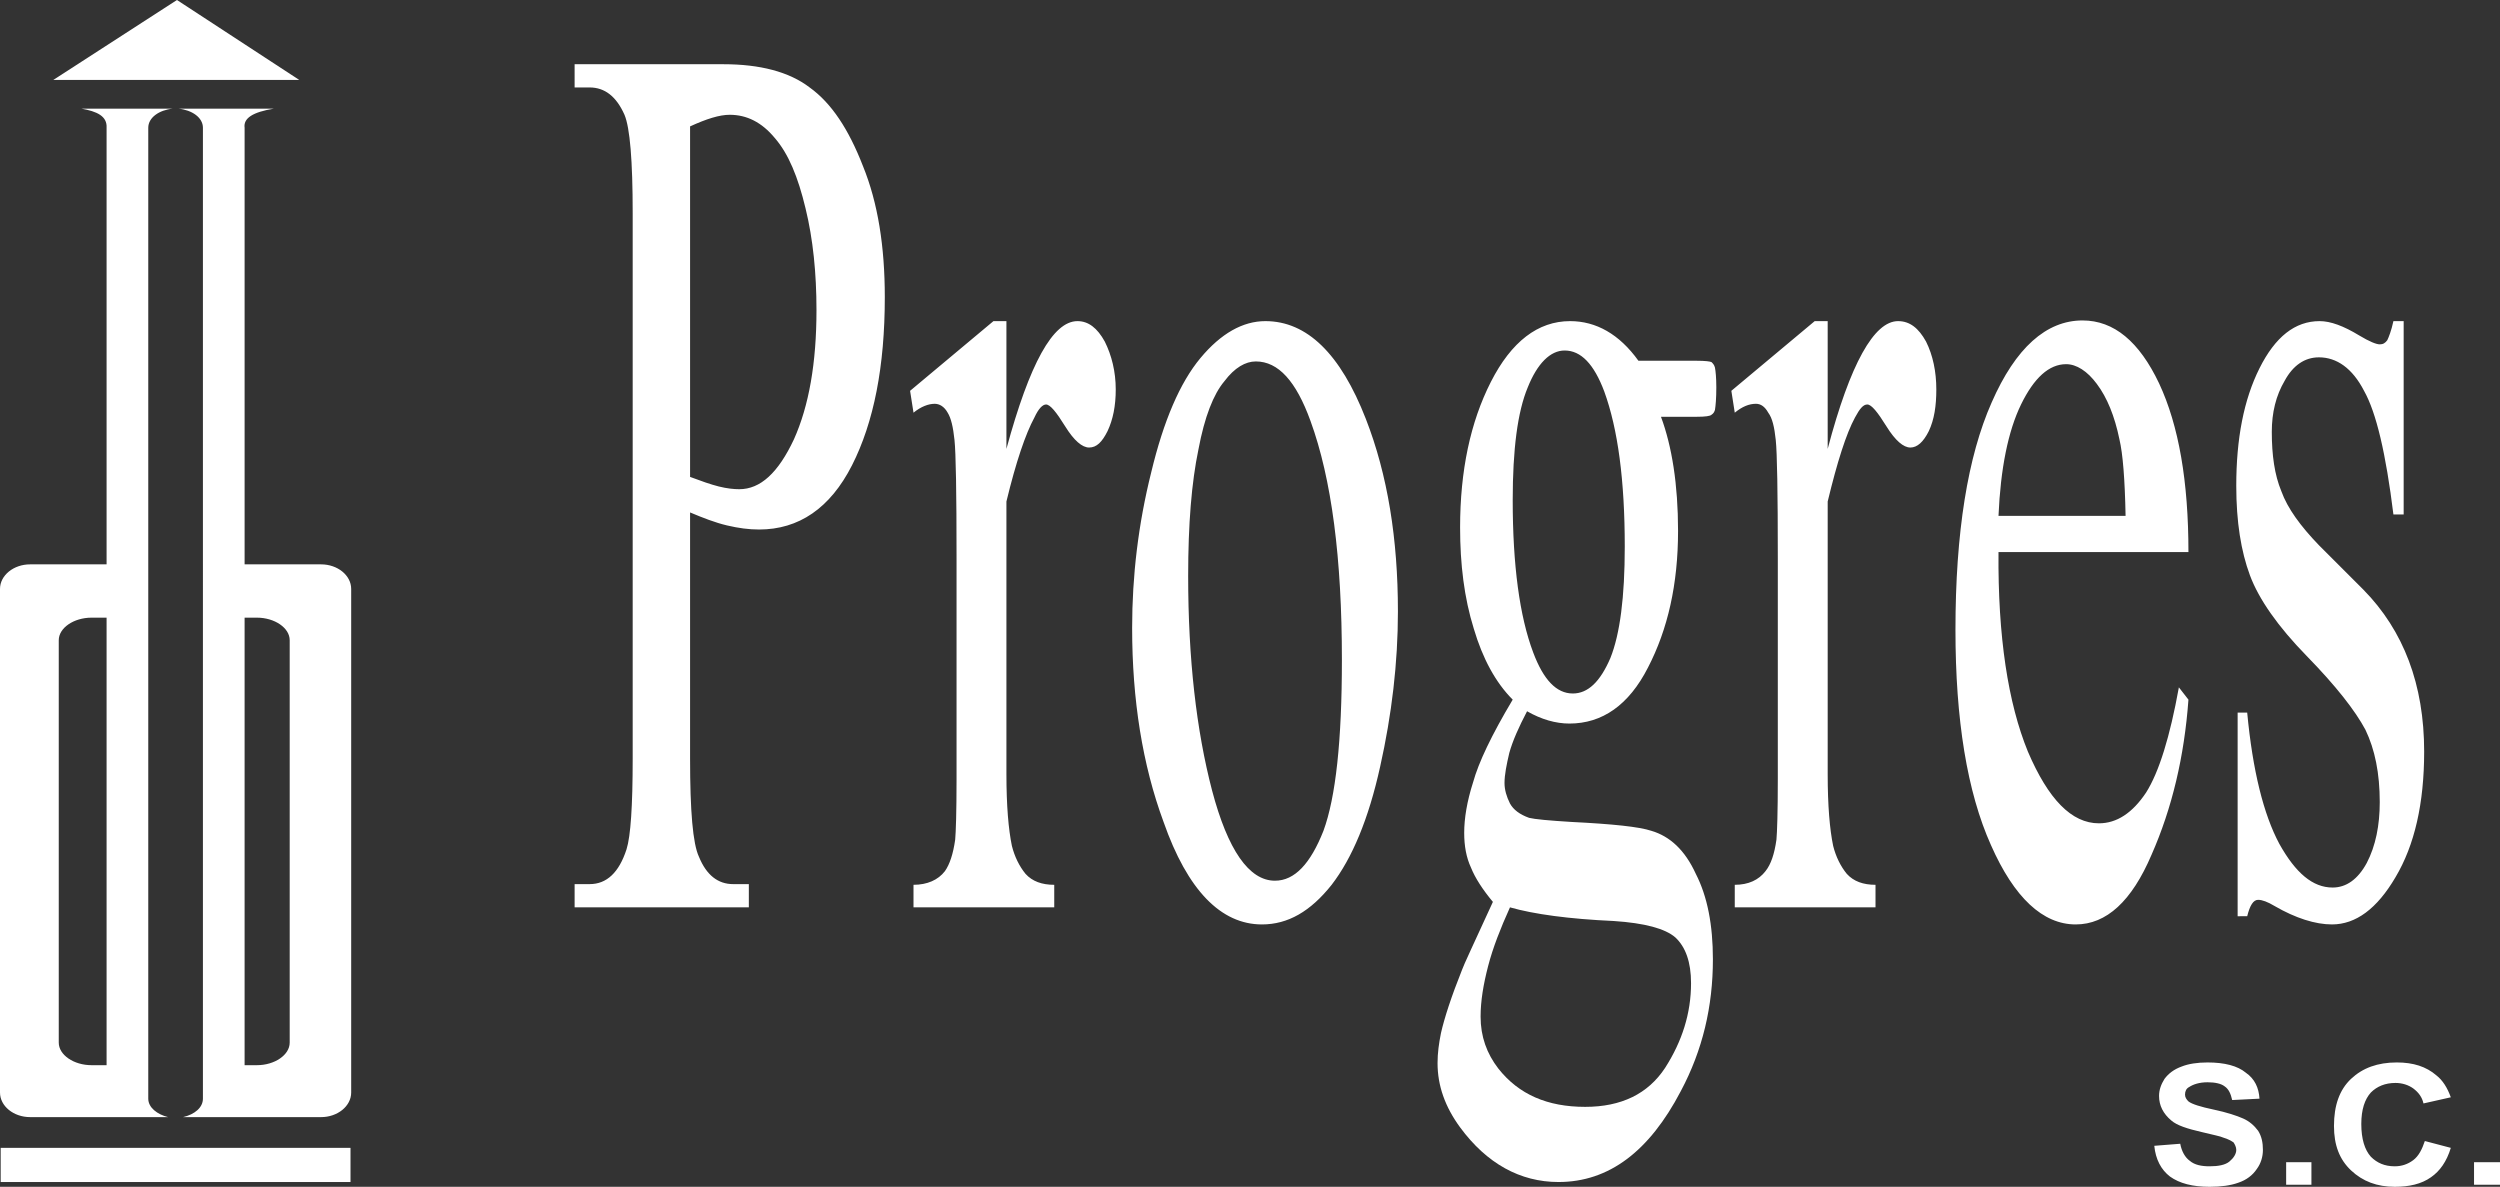
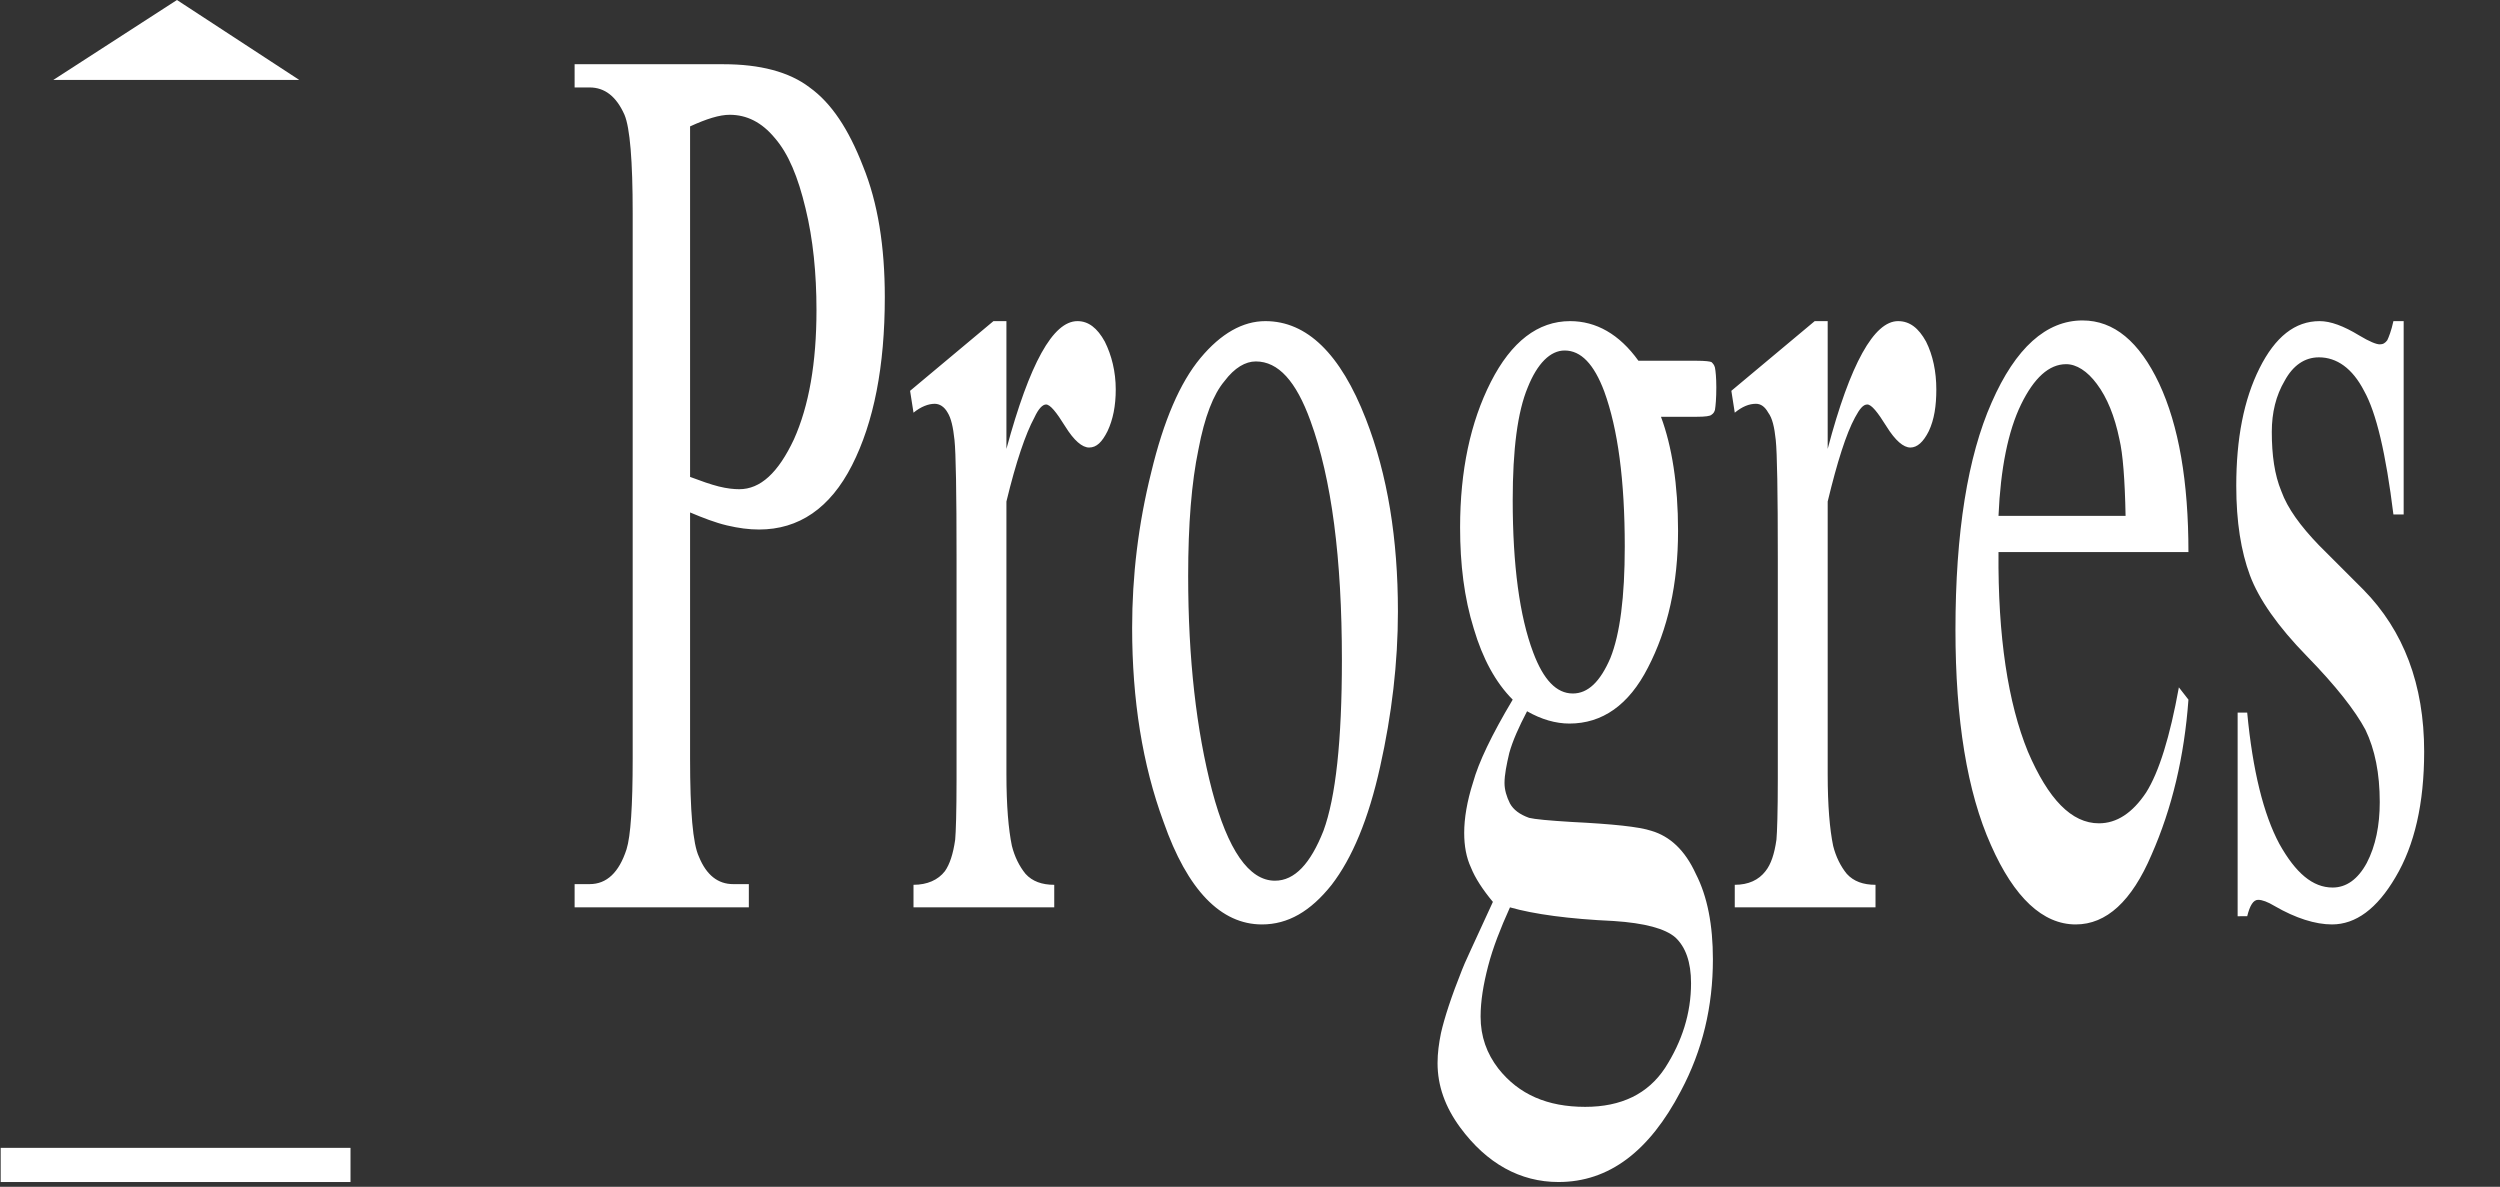
<svg xmlns="http://www.w3.org/2000/svg" version="1.1" id="Layer_1" x="0px" y="0px" viewBox="0 0 365.9 173.7" style="enable-background:new 0 0 365.9 173.7;" xml:space="preserve">
  <rect x="0" y="0" width="365.9" height="173.7" fill="#333333" stroke="none" />
  <style type="text/css">
	.st0{fill-rule:evenodd;clip-rule:evenodd;fill:#ffffff;}
</style>
-   <path class="st0" d="M351.8,47v28.3h-1.5c-1.1-8.9-2.5-14.9-4.3-18.1  c-1.7-3.3-4-4.9-6.6-4.9c-2.1,0-3.8,1.2-5,3.4  c-1.3,2.2-1.9,4.7-1.9,7.5c0,3.4,0.4,6.3,1.4,8.7  c0.9,2.5,2.8,5.1,5.5,7.9l6.5,6.5c5.9,6,8.9,13.9,8.9,23.7  c0,7.6-1.4,13.7-4.2,18.4c-2.7,4.6-5.8,6.9-9.3,6.9  c-2.4,0-5.3-0.9-8.4-2.7c-1-0.6-1.8-0.9-2.4-0.9  c-0.7,0-1.2,0.8-1.6,2.4H327.5v-29.8h1.4  c0.8,8.5,2.4,14.9,4.7,19.2C336,127.8,338.5,129.9,341.4,129.9  c2,0,3.7-1.2,5-3.6c1.3-2.5,1.9-5.5,1.9-8.9  c0-4.2-0.7-7.7-2.1-10.6C344.7,104,341.9,100.4,337.6,96  c-4.2-4.3-7-8.3-8.3-11.8s-2-7.8-2-13.1  c0-6.9,1.1-12.6,3.4-17.2S335.9,47,339.5,47c1.6,0,3.5,0.7,5.8,2.1  c1.5,0.9,2.5,1.3,3,1.3s0.8-0.2,1.1-0.6  C349.6,49.4,350,48.4,350.3,47H351.8z M292.5,75.5L292.5,75.5z M292.5,75.5h18.6  C311,70.2,310.7,66.4,310.2,64.3c-0.7-3.4-1.8-6.1-3.3-8.1  c-1.4-1.9-3-2.9-4.5-2.9c-2.5,0-4.7,2-6.6,5.9  C293.9,63.1,292.8,68.6,292.5,75.5z M292.5,80.8L292.5,80.8z M292.5,80.8  C292.4,93.2,293.9,102.9,296.8,110c3,7,6.4,10.5,10.4,10.5  c2.6,0,4.9-1.5,6.9-4.5c1.9-3,3.5-8.2,4.8-15.4l1.4,1.8  c-0.6,8.3-2.4,15.9-5.4,22.7c-2.9,6.8-6.6,10.2-11.1,10.2  c-4.8,0-9-3.9-12.4-11.6c-3.5-7.8-5.2-18.4-5.2-31.5  c0-14.3,1.8-25.4,5.3-33.3c3.5-8,8-12,13.3-12  c4.6,0,8.3,3.1,11.2,9.2c2.9,6.2,4.3,14.4,4.3,24.7H292.5z   M267.5,47L267.5,47z M267.5,47v18.7C270.8,53.2,274.3,47,277.8,47c1.7,0,3,1,4.1,3  c1,2,1.5,4.4,1.5,7c0,2.4-0.3,4.4-1.1,6.1C281.5,64.7,280.6,65.5,279.6,65.5  s-2.2-1-3.5-3.1c-1.3-2.1-2.2-3.2-2.8-3.2  c-0.6,0-1.1,0.6-1.8,1.9c-1.3,2.4-2.6,6.5-4,12.3v39.9  c0,4.6,0.3,8.1,0.8,10.5c0.4,1.6,1.1,3,2,4.1  C271.3,129,272.7,129.5,274.5,129.5v3.3h-20.6V129.5c2,0,3.5-0.7,4.5-2  c0.8-1,1.3-2.5,1.6-4.6c0.1-1.1,0.2-4,0.2-8.9V81.7  c0-9.7-0.1-15.4-0.3-17.3c-0.2-1.9-0.5-3.2-1.1-4  c-0.5-0.9-1.1-1.3-1.8-1.3c-1,0-2,0.4-3.1,1.3l-0.5-3.2  L265.6,47H267.5z M221,132.8L221,132.8z M221,132.8  c-1.4,3.1-2.5,5.9-3.2,8.6c-0.7,2.7-1.1,5.1-1.1,7.4  c0,2.9,0.9,5.4,2.6,7.6c3,3.8,7.2,5.6,12.7,5.6  c5.3,0,9.2-1.9,11.7-5.7c2.5-3.9,3.8-8,3.8-12.4  c0-3.1-0.8-5.3-2.3-6.7c-1.5-1.3-4.5-2.1-9-2.4  C229.6,134.5,224.5,133.8,221,132.8z M229,51.3L229,51.3z   M229,51.3c-2.1,0-4,1.9-5.4,5.4c-1.5,3.6-2.2,9.1-2.2,16.5  c0,9.5,1,17,3,22.3c1.5,4,3.4,6,5.8,6c2.2,0,4-1.7,5.5-5.2  c1.4-3.5,2.1-8.9,2.1-16.3c0-9.7-1-17.2-3-22.7  C233.3,53.3,231.4,51.3,229,51.3z M221.4,102.4L221.4,102.4z   M221.4,102.4c-2.5-2.5-4.4-6-5.7-10.4c-1.4-4.5-2-9.4-2-14.8  c0-8.3,1.5-15.4,4.5-21.3S225.1,47,229.8,47c3.8,0,7.2,1.9,10,5.8h8.5  c1.3,0,2,0.1,2.2,0.2c0.2,0.2,0.4,0.4,0.5,0.8  c0.1,0.5,0.2,1.5,0.2,2.9c0,1.6-0.1,2.7-0.2,3.3  c-0.1,0.3-0.2,0.5-0.5,0.7C250.3,60.9,249.6,61,248.3,61h-5.2  c1.6,4.3,2.5,9.9,2.5,16.7c0,7.8-1.5,14.4-4.4,20  c-2.8,5.5-6.7,8.2-11.5,8.2c-2,0-4.1-0.6-6.2-1.8  c-1.2,2.3-2.1,4.3-2.6,6.1c-0.4,1.7-0.7,3.2-0.7,4.4  c0,1,0.3,2,0.8,3c0.5,0.9,1.4,1.6,2.8,2.1  c0.8,0.2,2.9,0.4,6.2,0.6c6,0.3,9.9,0.7,11.7,1.3  c2.7,0.8,4.9,2.8,6.5,6.3c1.7,3.3,2.5,7.5,2.5,12.5  c0,6.9-1.5,13.3-4.7,19.3C241.4,168.5,235.5,173,228.1,173  c-5.6,0-10.5-2.7-14.4-8c-2.2-3-3.3-6.1-3.3-9.4  c0-1.5,0.2-2.9,0.5-4.4c0.5-2.2,1.5-5.3,3.1-9.3  c0.2-0.6,1.7-3.8,4.5-9.9c-1.5-1.8-2.6-3.5-3.2-5  c-0.7-1.5-1-3.2-1-5.1c0-2.1,0.4-4.6,1.3-7.4  C216.4,111.6,218.3,107.6,221.4,102.4z M183.8,52.9L183.8,52.9z   M183.8,52.9c-1.5,0-3.1,0.9-4.6,2.9c-1.6,1.9-2.9,5.2-3.8,10  c-1,4.8-1.5,10.9-1.5,18.5c0,12.1,1.2,22.6,3.5,31.4  c2.3,8.7,5.4,13.2,9.2,13.2c2.9,0,5.2-2.5,7.1-7.3  c1.8-4.9,2.7-13.2,2.7-25c0-14.9-1.5-26.5-4.6-35  C189.7,55.8,187.1,52.9,183.8,52.9z M185.2,47L185.2,47z M185.2,47  c6.1,0,11,4.8,14.7,14.3C203.1,69.5,204.6,78.9,204.6,89.5  c0,7.5-0.9,15.1-2.6,22.7c-1.7,7.7-4.1,13.4-7.1,17.3  c-3.1,3.9-6.4,5.8-10.2,5.8c-6,0-10.9-5-14.4-15  c-3.1-8.4-4.6-17.9-4.6-28.4c0-7.6,0.9-15.2,2.8-22.8  c1.8-7.5,4.2-13.1,7.2-16.7S181.9,47,185.2,47z M147.3,47L147.3,47z   M147.3,47v18.7C150.7,53.2,154.1,47,157.7,47c1.6,0,2.9,1,4,3  c1,2,1.6,4.4,1.6,7c0,2.4-0.4,4.4-1.2,6.1  C161.3,64.7,160.5,65.5,159.4,65.5c-1,0-2.2-1-3.5-3.1  c-1.3-2.1-2.2-3.2-2.8-3.2c-0.5,0-1.1,0.6-1.7,1.9  c-1.3,2.4-2.7,6.5-4.1,12.3v39.9c0,4.6,0.3,8.1,0.8,10.5  c0.4,1.6,1.1,3,2,4.1c1,1.1,2.4,1.6,4.2,1.6v3.3h-20.6V129.5  c2,0,3.6-0.7,4.6-2c0.7-1,1.2-2.5,1.5-4.6C139.9,121.8,140,118.9,140,114  V81.7C140,72,139.9,66.3,139.7,64.4c-0.2-1.9-0.5-3.2-1-4  c-0.5-0.9-1.2-1.3-1.9-1.3c-0.9,0-2,0.4-3.1,1.3l-0.5-3.2  L145.4,47H147.3z M101,69.8L101,69.8z M101,69.8  c1.6,0.6,3,1.1,4.2,1.4c1.2,0.3,2.2,0.4,3,0.4  c3.1,0,5.7-2.4,8-7.3C118.4,59.4,119.5,53.1,119.5,45.4  C119.5,40,119,35,117.9,30.5c-1.1-4.6-2.5-8-4.5-10.3  c-1.9-2.3-4.1-3.4-6.6-3.4c-1.5,0-3.4,0.6-5.8,1.7V69.8z   M101,75L101,75z M101,75v36c0,7.7,0.4,12.5,1.3,14.4c1.1,2.7,2.8,4,5,4h2.3  v3.4h-25.5v-3.4h2.2c2.5,0,4.3-1.7,5.4-5.1  C92.3,122.4,92.6,118,92.6,111V31.2c0-7.7-0.4-12.5-1.2-14.4  c-1.2-2.7-2.9-4-5.1-4h-2.2V9.4h21.8C111.2,9.4,115.5,10.5,118.5,12.8  c3.2,2.3,5.7,6.1,7.8,11.5C128.5,29.7,129.5,36.1,129.5,43.5  c0,10.1-1.6,18.3-4.8,24.6C121.5,74.4,116.9,77.5,111.1,77.5  c-1.5,0-3-0.2-4.7-0.6C104.7,76.5,102.9,75.8,101,75z" />
-   <path class="st0" d="M362.1,173.4v-3.3h3.8v3.3H362.1z M354.9,167L354.9,167z   M354.9,167l3.8,1c-0.6,2-1.6,3.4-2.9,4.3  c-1.4,1-3.2,1.4-5.3,1.4c-2.6,0-4.7-0.8-6.4-2.4  c-1.7-1.6-2.5-3.7-2.5-6.5c0-3,0.8-5.3,2.5-6.9  C345.8,156.3,348,155.5,350.8,155.5c2.4,0,4.3,0.6,5.8,1.9  c0.9,0.7,1.6,1.8,2.1,3.2l-4,0.9  c-0.2-0.9-0.7-1.6-1.5-2.2C352.5,158.8,351.6,158.5,350.6,158.5  c-1.5,0-2.7,0.5-3.6,1.4c-0.9,1-1.4,2.5-1.4,4.6  c0,2.2,0.5,3.8,1.4,4.8c0.9,0.9,2,1.4,3.5,1.4  c1,0,1.9-0.3,2.7-0.9C354,169.2,354.5,168.2,354.9,167z M334.6,173.4  L334.6,173.4z M334.6,173.4v-3.3h3.7v3.3H334.6z M315.3,167.7  L315.3,167.7z M315.3,167.7l3.8-0.3c0.2,1.1,0.7,2,1.4,2.5  c0.7,0.6,1.7,0.8,2.9,0.8c1.3,0,2.3-0.2,2.9-0.7  c0.6-0.5,1-1.1,1-1.7c0-0.4-0.2-0.8-0.4-1.1  c-0.3-0.2-0.8-0.5-1.5-0.7c-0.4-0.2-1.5-0.4-3.1-0.8  c-2.2-0.5-3.7-1-4.5-1.7C316.6,163,316,161.8,316,160.4  c0-0.9,0.3-1.7,0.8-2.5c0.6-0.8,1.4-1.4,2.5-1.8  c1-0.4,2.3-0.6,3.8-0.6c2.5,0,4.4,0.5,5.6,1.5  c1.3,0.9,1.9,2.2,2,3.8l-4,0.2c-0.2-0.9-0.5-1.6-1.1-2  c-0.5-0.4-1.4-0.6-2.5-0.6c-1.2,0-2.1,0.3-2.7,0.7  c-0.4,0.2-0.6,0.6-0.6,1.1c0,0.4,0.2,0.7,0.5,1  c0.5,0.4,1.8,0.8,3.7,1.2s3.4,0.9,4.3,1.3  c0.9,0.4,1.6,1,2.2,1.8c0.5,0.8,0.7,1.7,0.7,2.8  c0,1-0.3,2-0.9,2.8c-0.6,0.9-1.5,1.6-2.7,2  c-1.1,0.4-2.5,0.6-4.2,0.6c-2.5,0-4.4-0.5-5.8-1.5  C316.3,171.2,315.5,169.7,315.3,167.7z" />
-   <path class="st0" d="M15.6,155.9v-65.5h-2.2c-2.6,0-4.8,1.5-4.8,3.3v58.9  c0,1.8,2.2,3.3,4.8,3.3H15.6z M35.8,90.4L35.8,90.4z   M35.8,90.4v65.5h1.8c2.6,0,4.8-1.5,4.8-3.3V93.7  c0-1.8-2.2-3.3-4.8-3.3H35.8z M26.1,15.9L26.1,15.9z   M26.1,15.9h14c-3.1,0.5-4.5,1.4-4.3,2.8v63.9H47  c2.4,0,4.4,1.6,4.4,3.6v73.7c0,2-2,3.6-4.4,3.6H35.8h-9  c1.7-0.4,2.9-1.4,2.9-2.7V18.7  C29.7,17.2,28.1,16.1,26.1,15.9z M4.4,82.6L4.4,82.6z   M4.4,82.6h11.2V18.7C15.7,17,14.2,16.3,11.9,15.9h13.4  c-2,0.2-3.6,1.3-3.6,2.8v142.1c0,1.3,1.3,2.3,2.9,2.7h-9  H4.4C2,163.5,0,161.9,0,159.9V86.2C0,84.2,2,82.6,4.4,82.6z" />
+   <path class="st0" d="M351.8,47v28.3h-1.5c-1.1-8.9-2.5-14.9-4.3-18.1  c-1.7-3.3-4-4.9-6.6-4.9c-2.1,0-3.8,1.2-5,3.4  c-1.3,2.2-1.9,4.7-1.9,7.5c0,3.4,0.4,6.3,1.4,8.7  c0.9,2.5,2.8,5.1,5.5,7.9l6.5,6.5c5.9,6,8.9,13.9,8.9,23.7  c0,7.6-1.4,13.7-4.2,18.4c-2.7,4.6-5.8,6.9-9.3,6.9  c-2.4,0-5.3-0.9-8.4-2.7c-1-0.6-1.8-0.9-2.4-0.9  c-0.7,0-1.2,0.8-1.6,2.4H327.5v-29.8h1.4  c0.8,8.5,2.4,14.9,4.7,19.2C336,127.8,338.5,129.9,341.4,129.9  c2,0,3.7-1.2,5-3.6c1.3-2.5,1.9-5.5,1.9-8.9  c0-4.2-0.7-7.7-2.1-10.6C344.7,104,341.9,100.4,337.6,96  c-4.2-4.3-7-8.3-8.3-11.8s-2-7.8-2-13.1  c0-6.9,1.1-12.6,3.4-17.2S335.9,47,339.5,47c1.6,0,3.5,0.7,5.8,2.1  c1.5,0.9,2.5,1.3,3,1.3s0.8-0.2,1.1-0.6  C349.6,49.4,350,48.4,350.3,47z M292.5,75.5L292.5,75.5z M292.5,75.5h18.6  C311,70.2,310.7,66.4,310.2,64.3c-0.7-3.4-1.8-6.1-3.3-8.1  c-1.4-1.9-3-2.9-4.5-2.9c-2.5,0-4.7,2-6.6,5.9  C293.9,63.1,292.8,68.6,292.5,75.5z M292.5,80.8L292.5,80.8z M292.5,80.8  C292.4,93.2,293.9,102.9,296.8,110c3,7,6.4,10.5,10.4,10.5  c2.6,0,4.9-1.5,6.9-4.5c1.9-3,3.5-8.2,4.8-15.4l1.4,1.8  c-0.6,8.3-2.4,15.9-5.4,22.7c-2.9,6.8-6.6,10.2-11.1,10.2  c-4.8,0-9-3.9-12.4-11.6c-3.5-7.8-5.2-18.4-5.2-31.5  c0-14.3,1.8-25.4,5.3-33.3c3.5-8,8-12,13.3-12  c4.6,0,8.3,3.1,11.2,9.2c2.9,6.2,4.3,14.4,4.3,24.7H292.5z   M267.5,47L267.5,47z M267.5,47v18.7C270.8,53.2,274.3,47,277.8,47c1.7,0,3,1,4.1,3  c1,2,1.5,4.4,1.5,7c0,2.4-0.3,4.4-1.1,6.1C281.5,64.7,280.6,65.5,279.6,65.5  s-2.2-1-3.5-3.1c-1.3-2.1-2.2-3.2-2.8-3.2  c-0.6,0-1.1,0.6-1.8,1.9c-1.3,2.4-2.6,6.5-4,12.3v39.9  c0,4.6,0.3,8.1,0.8,10.5c0.4,1.6,1.1,3,2,4.1  C271.3,129,272.7,129.5,274.5,129.5v3.3h-20.6V129.5c2,0,3.5-0.7,4.5-2  c0.8-1,1.3-2.5,1.6-4.6c0.1-1.1,0.2-4,0.2-8.9V81.7  c0-9.7-0.1-15.4-0.3-17.3c-0.2-1.9-0.5-3.2-1.1-4  c-0.5-0.9-1.1-1.3-1.8-1.3c-1,0-2,0.4-3.1,1.3l-0.5-3.2  L265.6,47H267.5z M221,132.8L221,132.8z M221,132.8  c-1.4,3.1-2.5,5.9-3.2,8.6c-0.7,2.7-1.1,5.1-1.1,7.4  c0,2.9,0.9,5.4,2.6,7.6c3,3.8,7.2,5.6,12.7,5.6  c5.3,0,9.2-1.9,11.7-5.7c2.5-3.9,3.8-8,3.8-12.4  c0-3.1-0.8-5.3-2.3-6.7c-1.5-1.3-4.5-2.1-9-2.4  C229.6,134.5,224.5,133.8,221,132.8z M229,51.3L229,51.3z   M229,51.3c-2.1,0-4,1.9-5.4,5.4c-1.5,3.6-2.2,9.1-2.2,16.5  c0,9.5,1,17,3,22.3c1.5,4,3.4,6,5.8,6c2.2,0,4-1.7,5.5-5.2  c1.4-3.5,2.1-8.9,2.1-16.3c0-9.7-1-17.2-3-22.7  C233.3,53.3,231.4,51.3,229,51.3z M221.4,102.4L221.4,102.4z   M221.4,102.4c-2.5-2.5-4.4-6-5.7-10.4c-1.4-4.5-2-9.4-2-14.8  c0-8.3,1.5-15.4,4.5-21.3S225.1,47,229.8,47c3.8,0,7.2,1.9,10,5.8h8.5  c1.3,0,2,0.1,2.2,0.2c0.2,0.2,0.4,0.4,0.5,0.8  c0.1,0.5,0.2,1.5,0.2,2.9c0,1.6-0.1,2.7-0.2,3.3  c-0.1,0.3-0.2,0.5-0.5,0.7C250.3,60.9,249.6,61,248.3,61h-5.2  c1.6,4.3,2.5,9.9,2.5,16.7c0,7.8-1.5,14.4-4.4,20  c-2.8,5.5-6.7,8.2-11.5,8.2c-2,0-4.1-0.6-6.2-1.8  c-1.2,2.3-2.1,4.3-2.6,6.1c-0.4,1.7-0.7,3.2-0.7,4.4  c0,1,0.3,2,0.8,3c0.5,0.9,1.4,1.6,2.8,2.1  c0.8,0.2,2.9,0.4,6.2,0.6c6,0.3,9.9,0.7,11.7,1.3  c2.7,0.8,4.9,2.8,6.5,6.3c1.7,3.3,2.5,7.5,2.5,12.5  c0,6.9-1.5,13.3-4.7,19.3C241.4,168.5,235.5,173,228.1,173  c-5.6,0-10.5-2.7-14.4-8c-2.2-3-3.3-6.1-3.3-9.4  c0-1.5,0.2-2.9,0.5-4.4c0.5-2.2,1.5-5.3,3.1-9.3  c0.2-0.6,1.7-3.8,4.5-9.9c-1.5-1.8-2.6-3.5-3.2-5  c-0.7-1.5-1-3.2-1-5.1c0-2.1,0.4-4.6,1.3-7.4  C216.4,111.6,218.3,107.6,221.4,102.4z M183.8,52.9L183.8,52.9z   M183.8,52.9c-1.5,0-3.1,0.9-4.6,2.9c-1.6,1.9-2.9,5.2-3.8,10  c-1,4.8-1.5,10.9-1.5,18.5c0,12.1,1.2,22.6,3.5,31.4  c2.3,8.7,5.4,13.2,9.2,13.2c2.9,0,5.2-2.5,7.1-7.3  c1.8-4.9,2.7-13.2,2.7-25c0-14.9-1.5-26.5-4.6-35  C189.7,55.8,187.1,52.9,183.8,52.9z M185.2,47L185.2,47z M185.2,47  c6.1,0,11,4.8,14.7,14.3C203.1,69.5,204.6,78.9,204.6,89.5  c0,7.5-0.9,15.1-2.6,22.7c-1.7,7.7-4.1,13.4-7.1,17.3  c-3.1,3.9-6.4,5.8-10.2,5.8c-6,0-10.9-5-14.4-15  c-3.1-8.4-4.6-17.9-4.6-28.4c0-7.6,0.9-15.2,2.8-22.8  c1.8-7.5,4.2-13.1,7.2-16.7S181.9,47,185.2,47z M147.3,47L147.3,47z   M147.3,47v18.7C150.7,53.2,154.1,47,157.7,47c1.6,0,2.9,1,4,3  c1,2,1.6,4.4,1.6,7c0,2.4-0.4,4.4-1.2,6.1  C161.3,64.7,160.5,65.5,159.4,65.5c-1,0-2.2-1-3.5-3.1  c-1.3-2.1-2.2-3.2-2.8-3.2c-0.5,0-1.1,0.6-1.7,1.9  c-1.3,2.4-2.7,6.5-4.1,12.3v39.9c0,4.6,0.3,8.1,0.8,10.5  c0.4,1.6,1.1,3,2,4.1c1,1.1,2.4,1.6,4.2,1.6v3.3h-20.6V129.5  c2,0,3.6-0.7,4.6-2c0.7-1,1.2-2.5,1.5-4.6C139.9,121.8,140,118.9,140,114  V81.7C140,72,139.9,66.3,139.7,64.4c-0.2-1.9-0.5-3.2-1-4  c-0.5-0.9-1.2-1.3-1.9-1.3c-0.9,0-2,0.4-3.1,1.3l-0.5-3.2  L145.4,47H147.3z M101,69.8L101,69.8z M101,69.8  c1.6,0.6,3,1.1,4.2,1.4c1.2,0.3,2.2,0.4,3,0.4  c3.1,0,5.7-2.4,8-7.3C118.4,59.4,119.5,53.1,119.5,45.4  C119.5,40,119,35,117.9,30.5c-1.1-4.6-2.5-8-4.5-10.3  c-1.9-2.3-4.1-3.4-6.6-3.4c-1.5,0-3.4,0.6-5.8,1.7V69.8z   M101,75L101,75z M101,75v36c0,7.7,0.4,12.5,1.3,14.4c1.1,2.7,2.8,4,5,4h2.3  v3.4h-25.5v-3.4h2.2c2.5,0,4.3-1.7,5.4-5.1  C92.3,122.4,92.6,118,92.6,111V31.2c0-7.7-0.4-12.5-1.2-14.4  c-1.2-2.7-2.9-4-5.1-4h-2.2V9.4h21.8C111.2,9.4,115.5,10.5,118.5,12.8  c3.2,2.3,5.7,6.1,7.8,11.5C128.5,29.7,129.5,36.1,129.5,43.5  c0,10.1-1.6,18.3-4.8,24.6C121.5,74.4,116.9,77.5,111.1,77.5  c-1.5,0-3-0.2-4.7-0.6C104.7,76.5,102.9,75.8,101,75z" />
  <rect x="0.1" y="168" class="st0" width="51.2" height="5" />
  <polygon class="st0" points="25.9,0 43.8,11.7 7.8,11.7 " />
</svg>